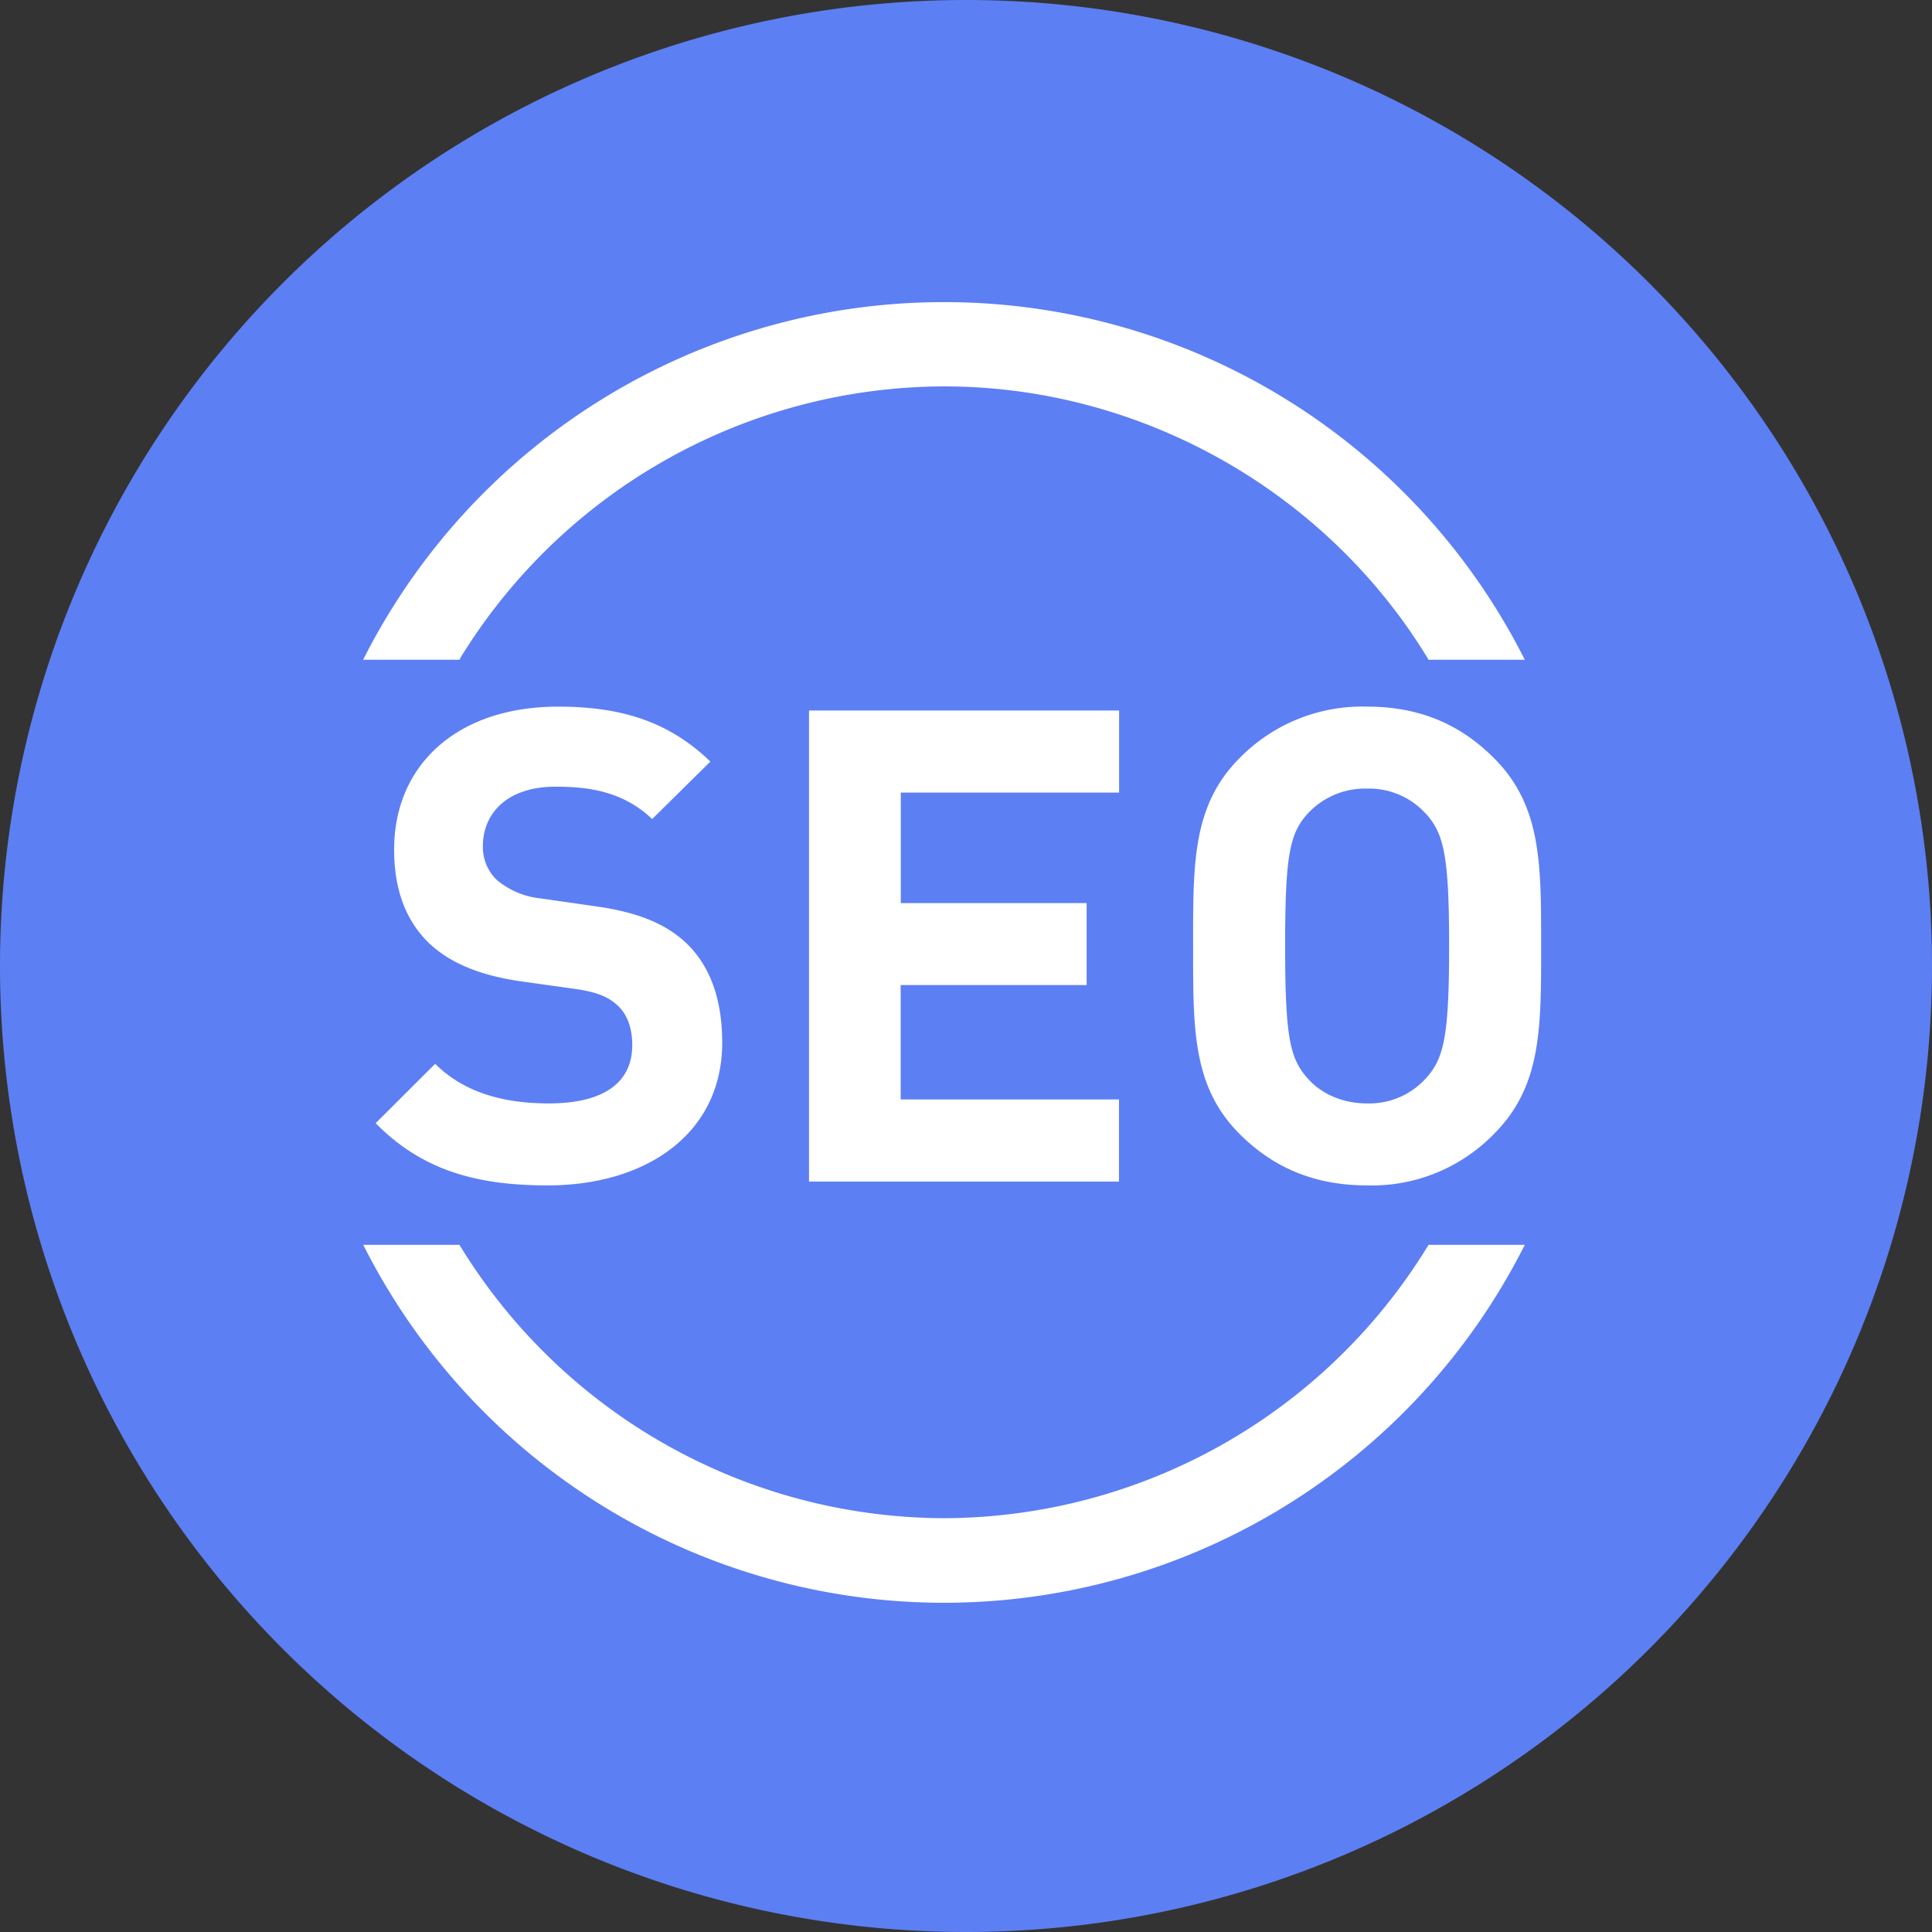
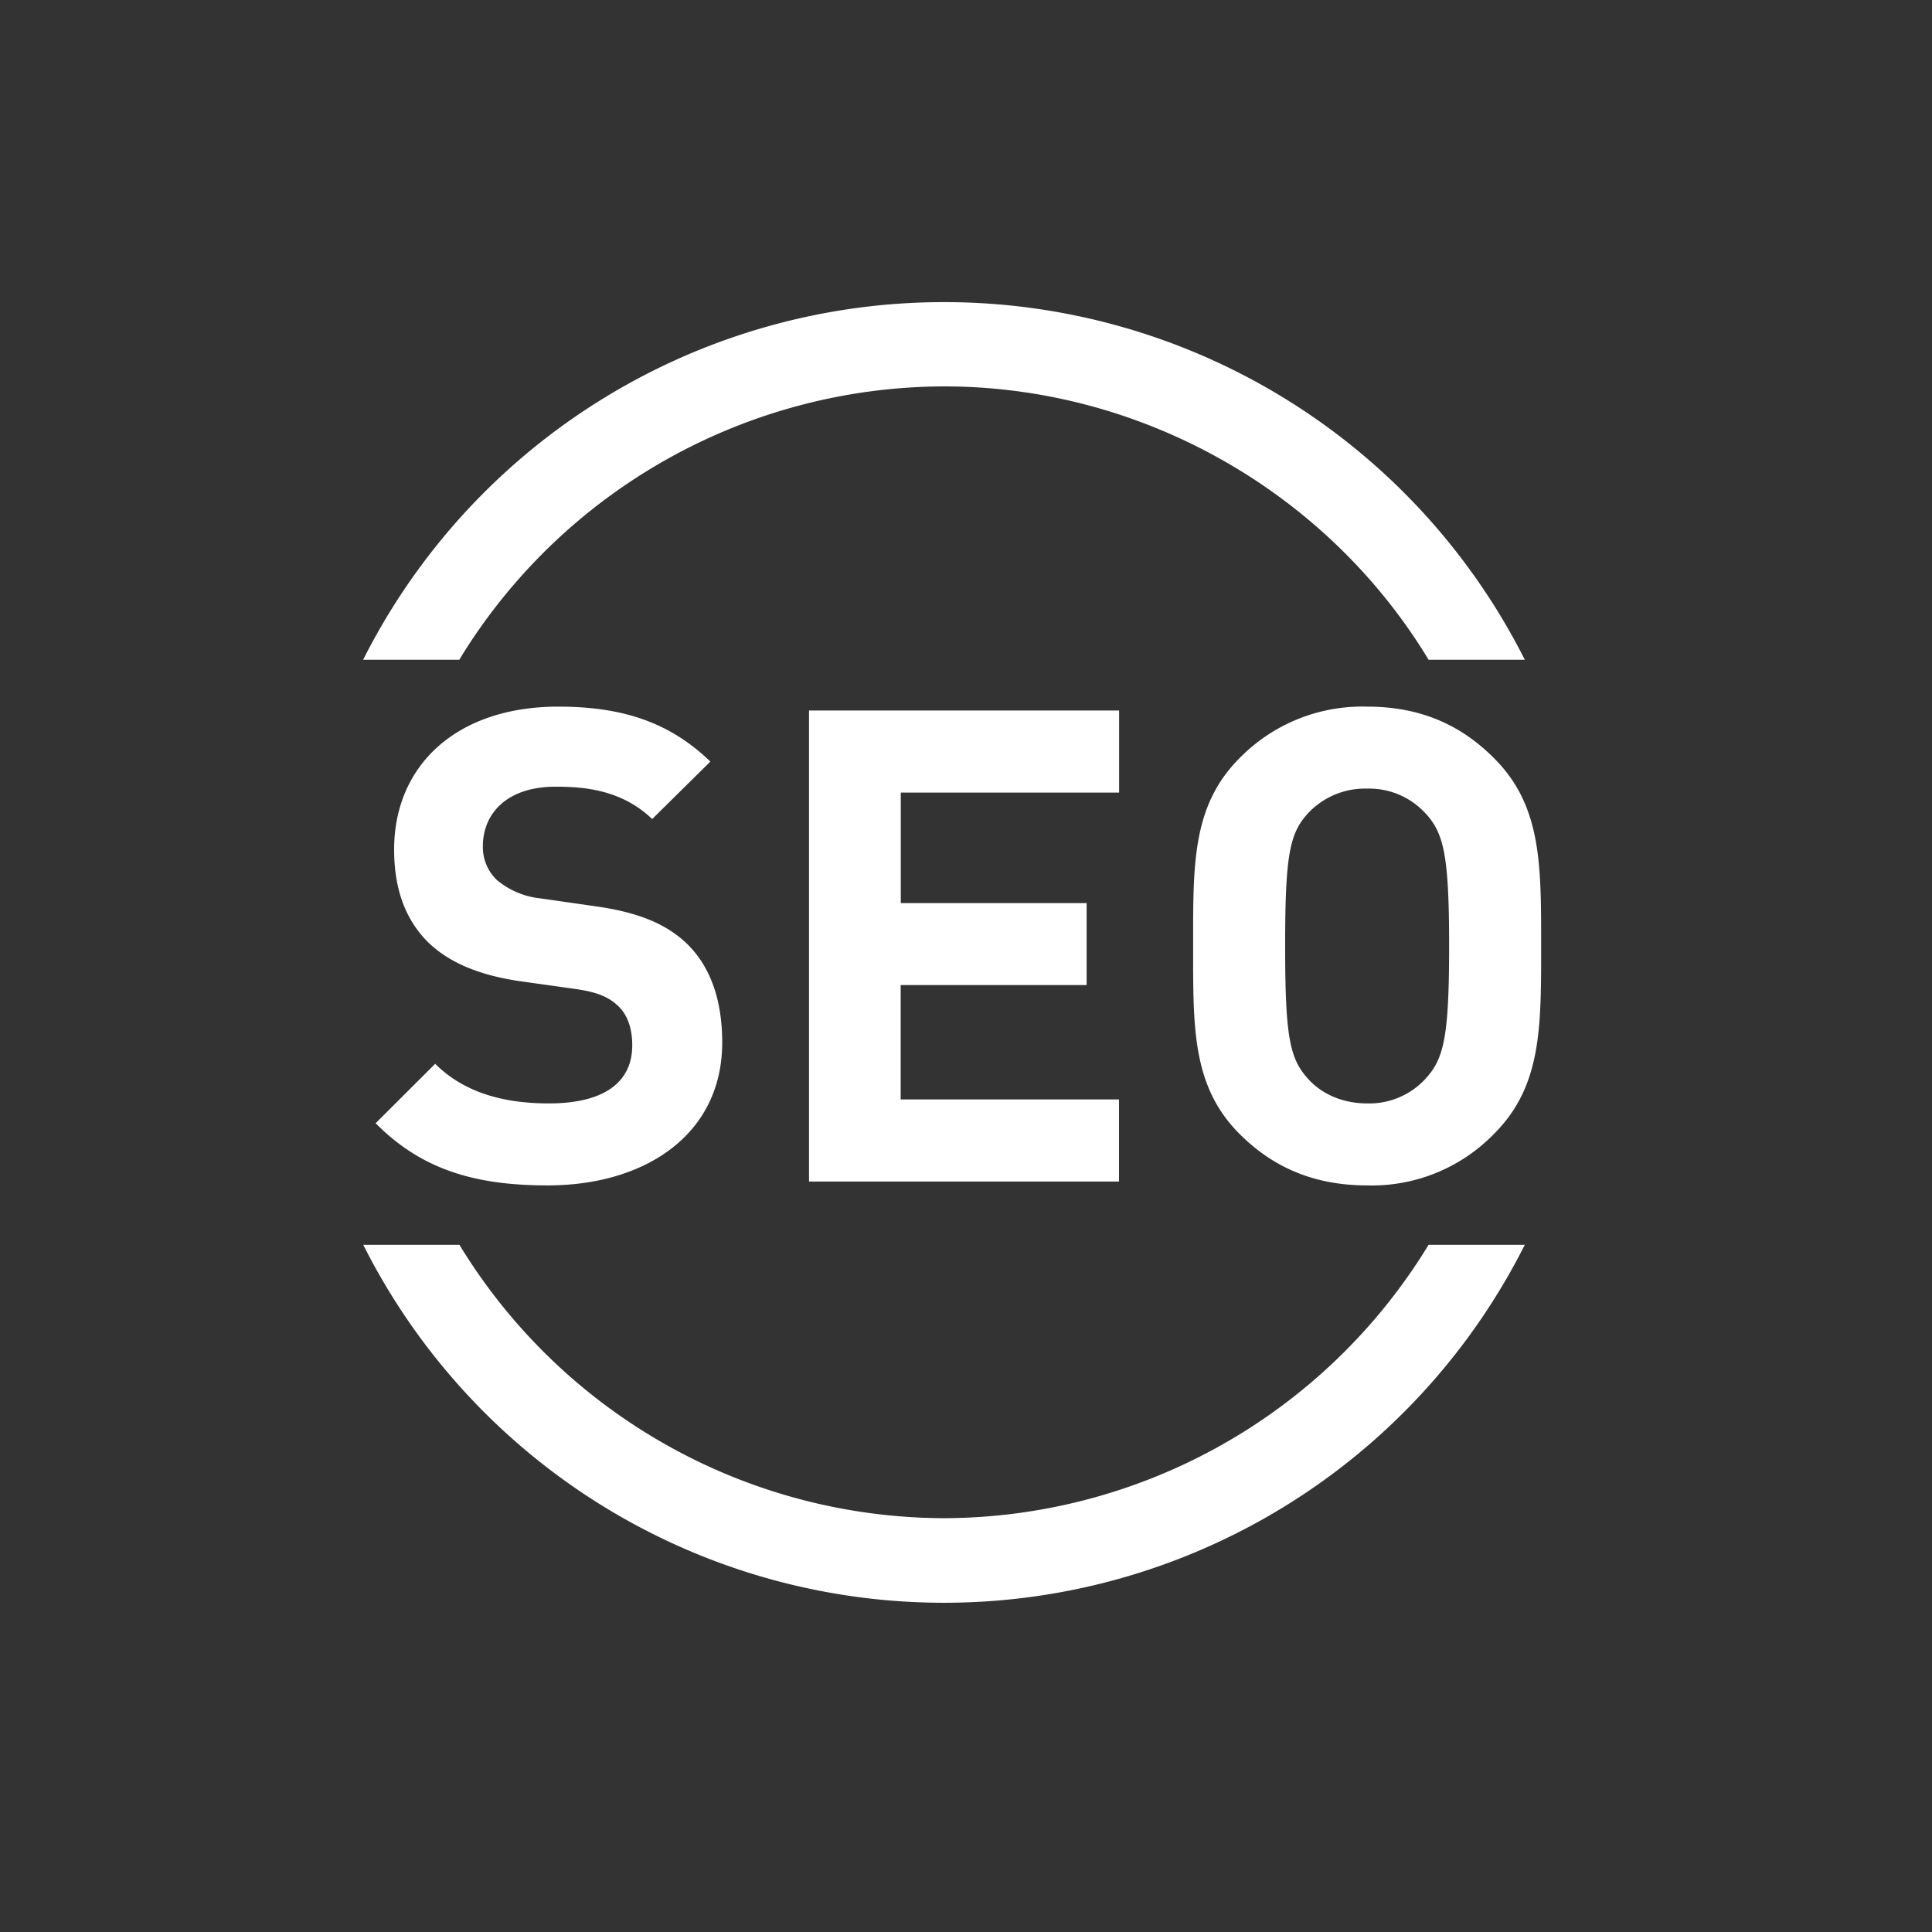
<svg xmlns="http://www.w3.org/2000/svg" t="1682432369018" class="icon" viewBox="0 0 1024 1024" version="1.1" p-id="1799" width="100" height="100">
  <rect x="0" y="0" width="1024" height="1024" fill="#333333" stroke="none" />
-   <path d="M512 512m-512 0a512 512 0 1 0 1024 0 512 512 0 1 0-1024 0Z" fill="#5D7FF4" p-id="1800" />
  <path d="M757.12 659.84l-0.768 1.28a301.696 301.696 0 0 1-255.936 143.552 301.76 301.76 0 0 1-256.128-143.616l-0.768-1.28h-51.008l2.048 3.968a344.576 344.576 0 0 0 611.584 0l2.048-3.968h-51.072zM244.224 348.352A301.696 301.696 0 0 1 500.16 204.8h0.32c103.808 0 201.792 55.04 255.936 143.616l0.768 1.28h51.008l-2.048-3.968a344.576 344.576 0 0 0-305.728-185.6h-0.192a344.64 344.64 0 0 0-305.728 185.6l-2.048 3.968h51.008l0.768-1.28zM290.24 628.288c-37.824 0-66.56-8.064-91.136-32.96l31.552-31.488c15.808 15.744 37.184 20.992 60.288 20.992 28.8 0 44.16-10.88 44.16-30.848 0-8.768-2.432-16.128-7.68-20.992-4.928-4.544-10.496-7.04-22.08-8.768L275.2 520c-21.376-3.2-37.184-9.792-48.384-20.672-11.904-11.904-17.92-28.032-17.92-49.088 0-44.48 33.024-75.712 86.976-75.712 34.368 0 59.2 8.448 80.64 29.12l-30.848 30.464c-15.808-15.104-34.752-17.152-51.2-17.152-25.92 0-38.528 14.336-38.528 31.552a24.064 24.064 0 0 0 7.36 17.856 42.88 42.88 0 0 0 23.104 9.792l29.44 4.224c22.784 3.2 37.184 9.472 47.68 19.264 13.312 12.608 19.264 30.848 19.264 52.928 0 48.384-40.32 75.712-92.544 75.712zM428.8 626.176v-249.6h164.352v43.52H477.44v58.56h98.496v43.456h-98.56v60.608h115.712v43.52H428.8z m363.072-25.216a90.24 90.24 0 0 1-67.264 27.328c-28.416 0-50.176-9.792-67.648-27.328-25.216-25.216-24.576-56.448-24.576-99.584 0-43.072-0.64-74.24 24.576-99.52a91.008 91.008 0 0 1 67.648-27.328c28.416 0 49.792 9.792 67.264 27.328 25.28 25.216 24.96 56.448 24.96 99.52 0 43.136 0.32 74.368-24.96 99.584z m-36.096-169.6a40.448 40.448 0 0 0-31.168-13.376 41.28 41.28 0 0 0-31.552 13.312c-9.536 10.56-11.904 22.08-11.904 70.08s2.432 59.584 11.904 70.144c7.04 8.064 18.24 13.312 31.552 13.312a40.448 40.448 0 0 0 31.168-13.312c9.536-10.56 12.288-22.08 12.288-70.144 0-48-2.816-59.52-12.288-70.08z" fill="#FFFFFF" p-id="1801" />
</svg>